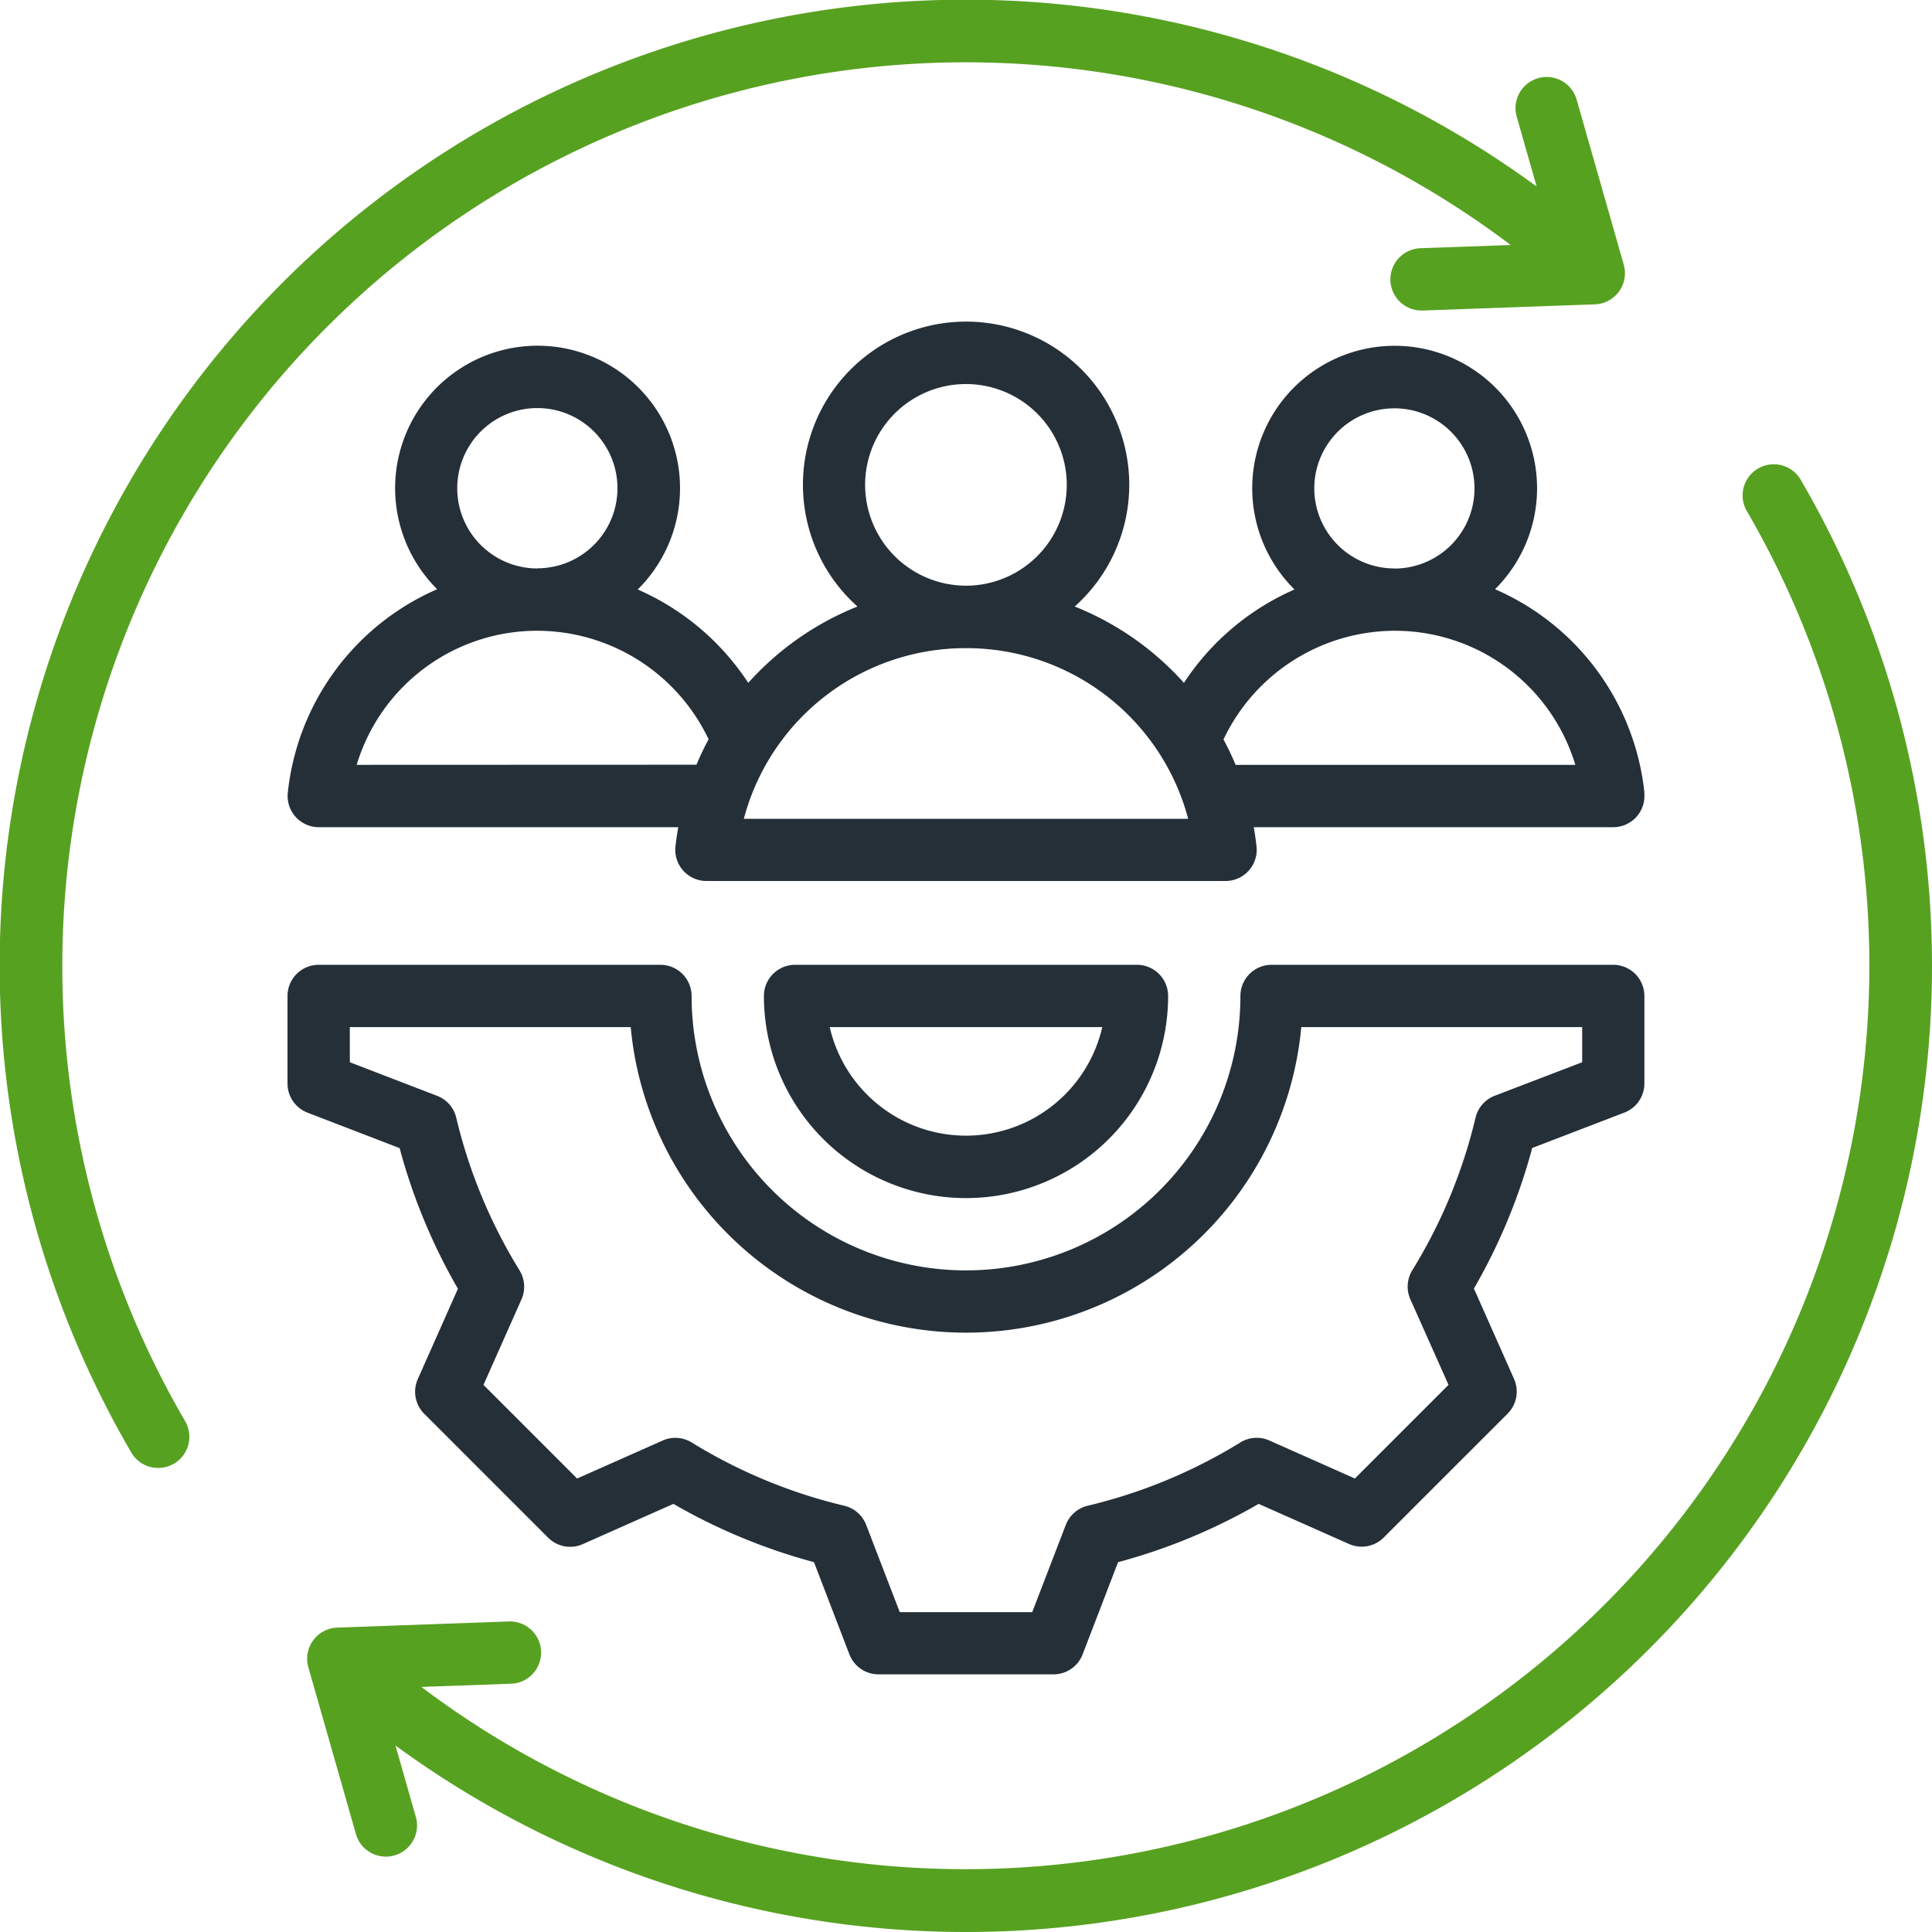
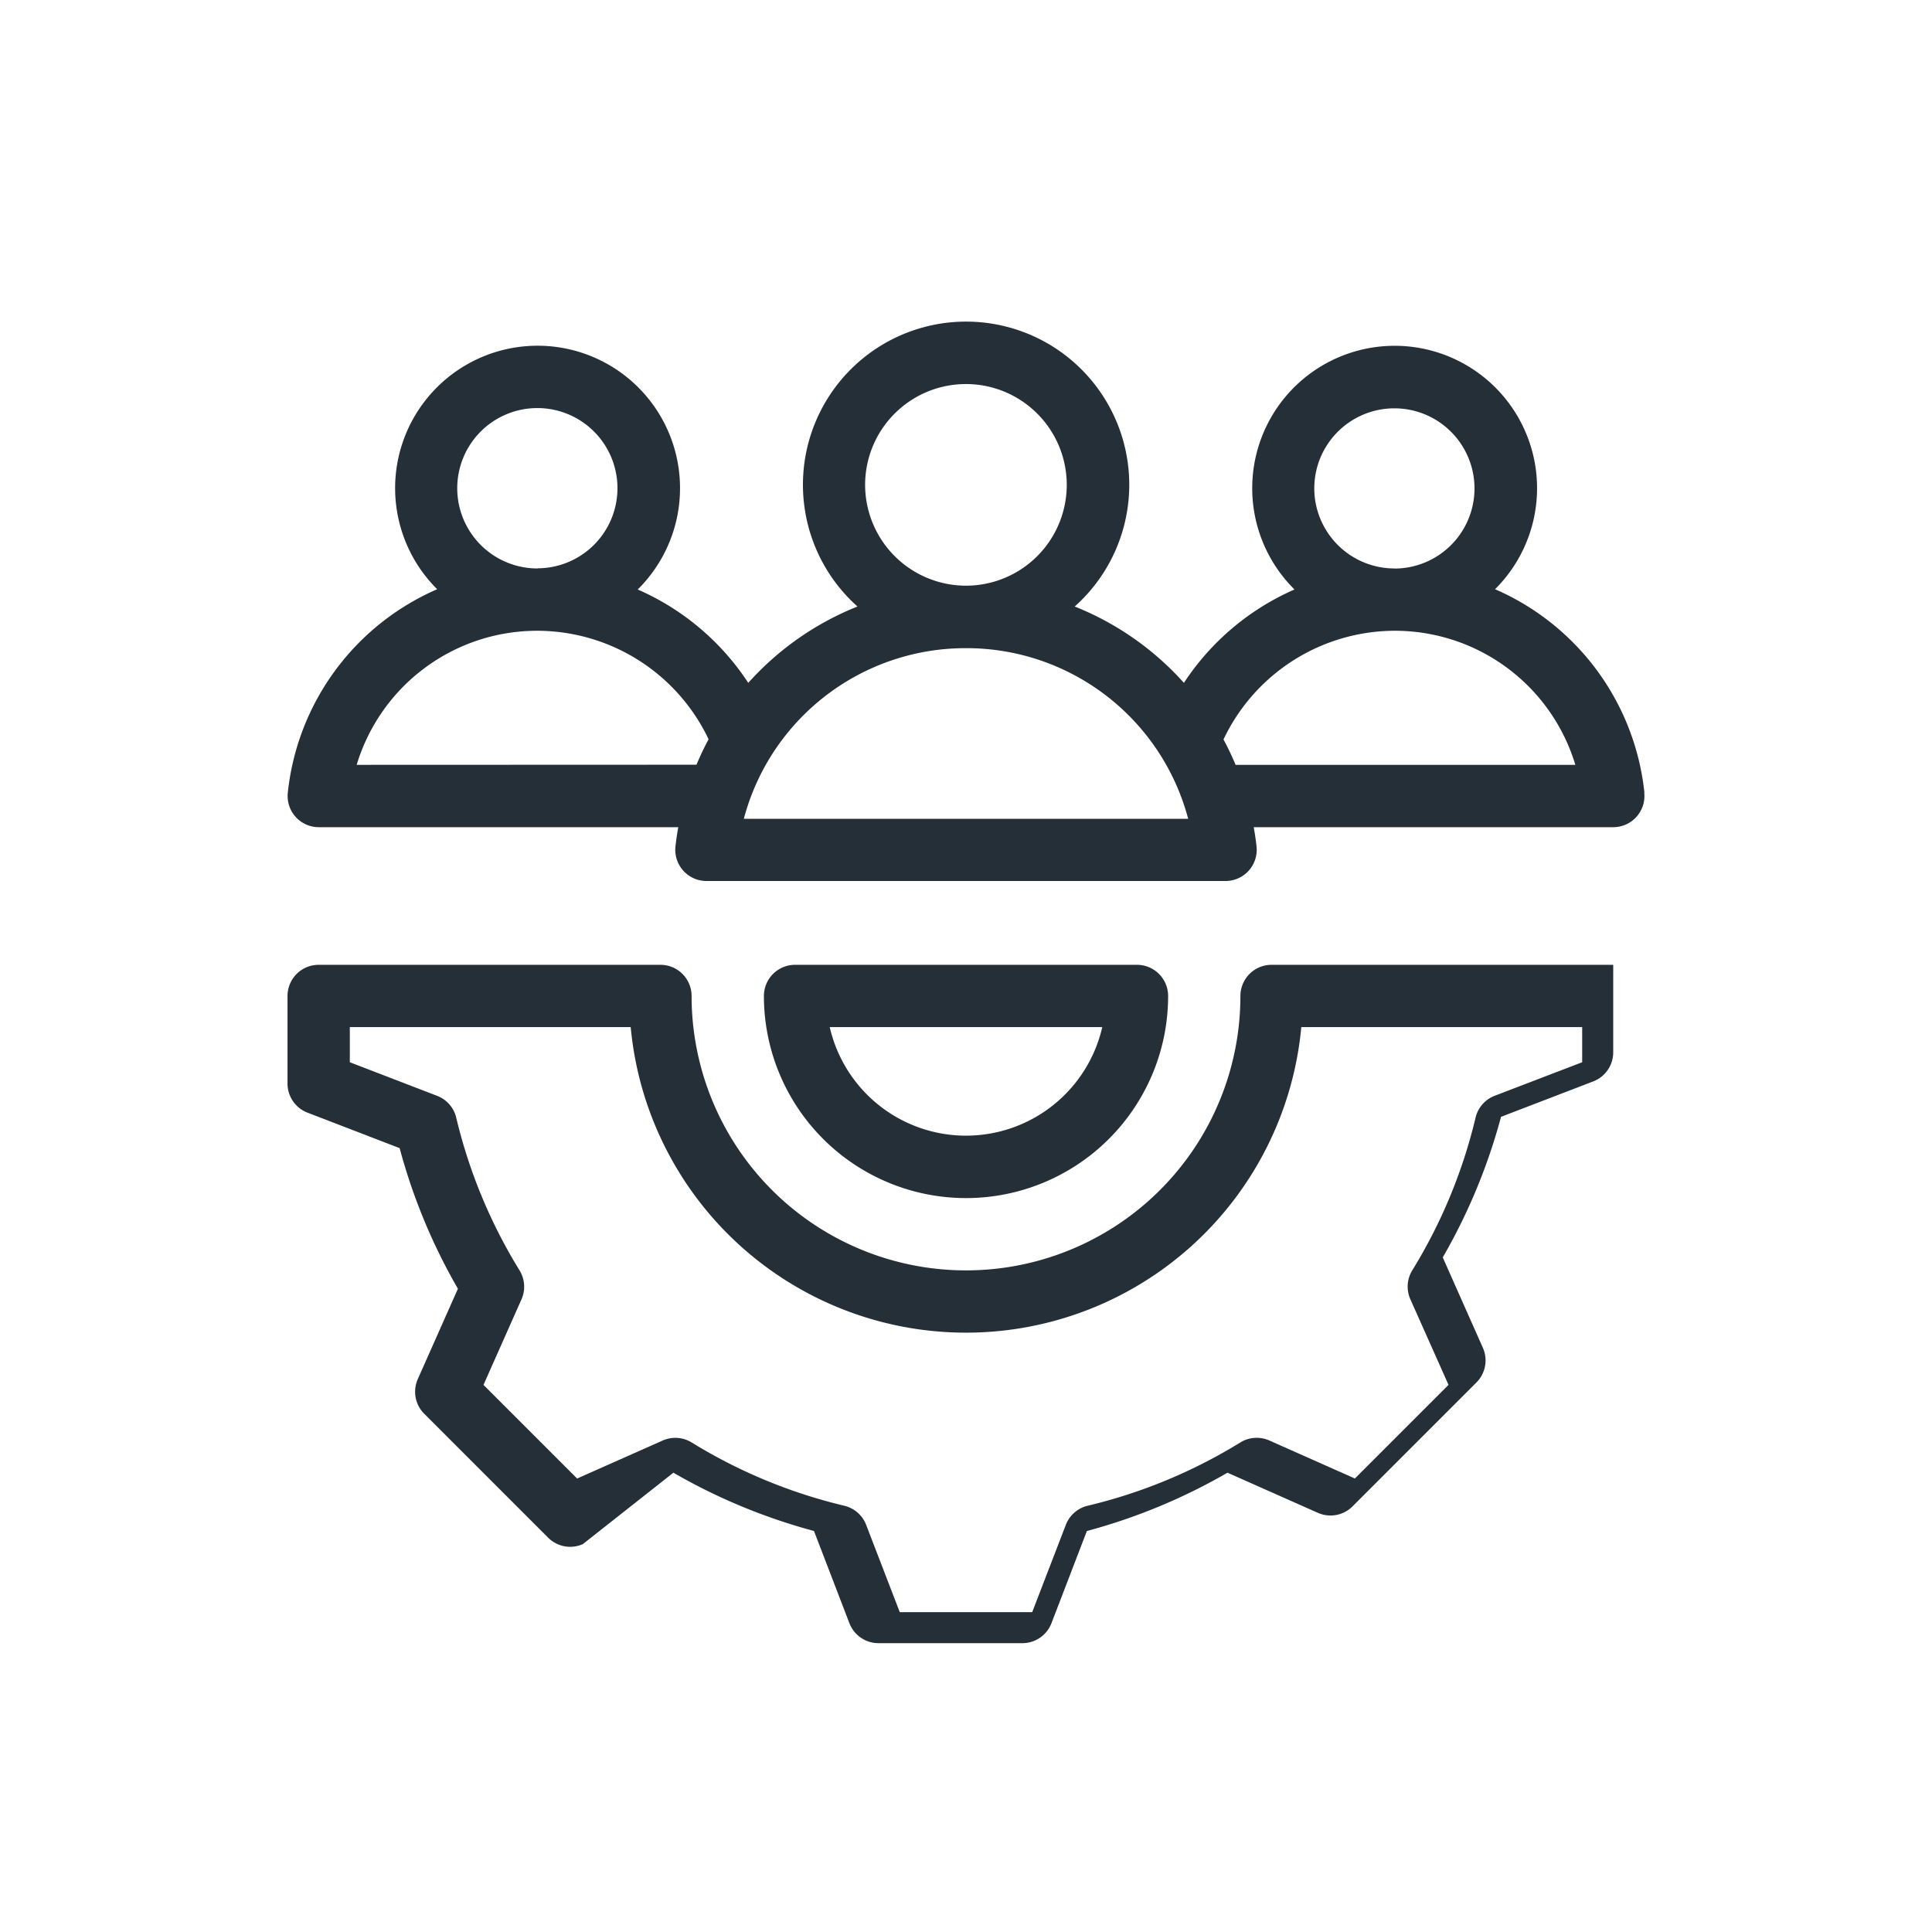
<svg xmlns="http://www.w3.org/2000/svg" width="60" height="60" viewBox="0 0 60 60">
  <g id="Raggruppa_2758" data-name="Raggruppa 2758" transform="translate(7725 19927)">
-     <path id="customer" d="M68,38A30,30,0,0,1,20.282,62.209l.625,2.191a.968.968,0,1,1-1.861.531l-1.47-5.151a.968.968,0,0,1,.9-1.233l5.353-.192a.968.968,0,0,1,.069,1.934l-2.813.1A28.067,28.067,0,0,0,62.266,23.9a.968.968,0,1,1,1.672-.974A29.978,29.978,0,0,1,68,38ZM9.935,38A28.062,28.062,0,0,1,54.916,15.609l-2.811.1a.968.968,0,0,0,.034,1.935h.035l5.353-.192a.968.968,0,0,0,.9-1.233l-1.47-5.151a.968.968,0,0,0-1.861.531l.626,2.193A30,30,0,0,0,12.061,53.081a.968.968,0,1,0,1.672-.974A28.046,28.046,0,0,1,9.935,38Z" transform="translate(-7733 -19935)" fill="#57a121" />
-     <path id="customer-2" data-name="customer" d="M43.309,38.174a.968.968,0,0,1,.968.968,6.276,6.276,0,0,1-12.553,0,.968.968,0,0,1,.968-.968Zm-1.076,1.935H33.768a4.342,4.342,0,0,0,8.464,0ZM17.549,42.765a.968.968,0,0,1-.62-.9V39.142a.968.968,0,0,1,.968-.968H28.51a.968.968,0,0,1,.968.968,8.522,8.522,0,0,0,17.044,0,.968.968,0,0,1,.968-.968H58.1a.968.968,0,0,1,.968.968v2.721a.968.968,0,0,1-.62.9l-2.864,1.1a18.089,18.089,0,0,1-1.81,4.366l1.246,2.807a.968.968,0,0,1-.2,1.077l-3.848,3.848a.967.967,0,0,1-1.077.2l-2.806-1.246a18.084,18.084,0,0,1-4.367,1.811l-1.1,2.863a.968.968,0,0,1-.9.62H35.279a.968.968,0,0,1-.9-.62l-1.1-2.864a18.087,18.087,0,0,1-4.366-1.81L26.1,56.165a.968.968,0,0,1-1.077-.2l-3.848-3.848a.968.968,0,0,1-.2-1.077l1.246-2.806a18.088,18.088,0,0,1-1.81-4.367ZM18.864,41.2l2.711,1.043a.967.967,0,0,1,.594.679,16.164,16.164,0,0,0,1.966,4.742.968.968,0,0,1,.06.9l-1.18,2.656,2.908,2.908,2.657-1.18a.968.968,0,0,1,.9.06,16.164,16.164,0,0,0,4.74,1.965.968.968,0,0,1,.679.594l1.044,2.711h4.113L41.1,55.567a.968.968,0,0,1,.679-.594,16.159,16.159,0,0,0,4.742-1.966.967.967,0,0,1,.9-.06l2.656,1.18,2.908-2.908L51.8,48.561a.967.967,0,0,1,.06-.9,16.168,16.168,0,0,0,1.965-4.741.968.968,0,0,1,.594-.679L57.136,41.2V40.109H48.413a10.458,10.458,0,0,1-20.826,0H18.864Zm40.2-8.368A.968.968,0,0,1,58.1,33.9H46.936c.035.2.066.4.087.6a.968.968,0,0,1-.962,1.071H29.939a.968.968,0,0,1-.962-1.071c.022-.2.053-.405.087-.6H17.9a.968.968,0,0,1-.962-1.071,7.778,7.778,0,0,1,4.639-6.319,4.424,4.424,0,1,1,6.228.008,7.879,7.879,0,0,1,3.433,2.9,9.061,9.061,0,0,1,3.392-2.371,5.067,5.067,0,1,1,6.746,0,9.06,9.06,0,0,1,3.392,2.371,7.879,7.879,0,0,1,3.434-2.9,4.423,4.423,0,1,1,6.228-.008,7.778,7.778,0,0,1,4.639,6.318Zm-7.759-6.964h0a2.488,2.488,0,1,0-2.489-2.488A2.491,2.491,0,0,0,51.309,25.865ZM38,26.4h0a3.131,3.131,0,1,0-3.133-3.131A3.135,3.135,0,0,0,38,26.4Zm-13.307-.54h0A2.488,2.488,0,1,0,22.2,23.377,2.491,2.491,0,0,0,24.693,25.865Zm4.937,6.1q.169-.406.376-.79A5.9,5.9,0,0,0,24.694,27.8h0a5.854,5.854,0,0,0-5.617,4.164ZM44.9,33.64a7.123,7.123,0,0,0-6.9-5.3h0a7.123,7.123,0,0,0-6.9,5.3Zm12.024-1.675A5.854,5.854,0,0,0,51.309,27.8h0a5.9,5.9,0,0,0-5.312,3.375q.206.384.376.79Z" transform="translate(-7733 -19935.211)" fill="#252f38" />
+     <path id="customer-2" data-name="customer" d="M43.309,38.174a.968.968,0,0,1,.968.968,6.276,6.276,0,0,1-12.553,0,.968.968,0,0,1,.968-.968Zm-1.076,1.935H33.768a4.342,4.342,0,0,0,8.464,0ZM17.549,42.765a.968.968,0,0,1-.62-.9V39.142a.968.968,0,0,1,.968-.968H28.51a.968.968,0,0,1,.968.968,8.522,8.522,0,0,0,17.044,0,.968.968,0,0,1,.968-.968H58.1v2.721a.968.968,0,0,1-.62.9l-2.864,1.1a18.089,18.089,0,0,1-1.81,4.366l1.246,2.807a.968.968,0,0,1-.2,1.077l-3.848,3.848a.967.967,0,0,1-1.077.2l-2.806-1.246a18.084,18.084,0,0,1-4.367,1.811l-1.1,2.863a.968.968,0,0,1-.9.62H35.279a.968.968,0,0,1-.9-.62l-1.1-2.864a18.087,18.087,0,0,1-4.366-1.81L26.1,56.165a.968.968,0,0,1-1.077-.2l-3.848-3.848a.968.968,0,0,1-.2-1.077l1.246-2.806a18.088,18.088,0,0,1-1.81-4.367ZM18.864,41.2l2.711,1.043a.967.967,0,0,1,.594.679,16.164,16.164,0,0,0,1.966,4.742.968.968,0,0,1,.06.9l-1.18,2.656,2.908,2.908,2.657-1.18a.968.968,0,0,1,.9.06,16.164,16.164,0,0,0,4.74,1.965.968.968,0,0,1,.679.594l1.044,2.711h4.113L41.1,55.567a.968.968,0,0,1,.679-.594,16.159,16.159,0,0,0,4.742-1.966.967.967,0,0,1,.9-.06l2.656,1.18,2.908-2.908L51.8,48.561a.967.967,0,0,1,.06-.9,16.168,16.168,0,0,0,1.965-4.741.968.968,0,0,1,.594-.679L57.136,41.2V40.109H48.413a10.458,10.458,0,0,1-20.826,0H18.864Zm40.2-8.368A.968.968,0,0,1,58.1,33.9H46.936c.035.2.066.4.087.6a.968.968,0,0,1-.962,1.071H29.939a.968.968,0,0,1-.962-1.071c.022-.2.053-.405.087-.6H17.9a.968.968,0,0,1-.962-1.071,7.778,7.778,0,0,1,4.639-6.319,4.424,4.424,0,1,1,6.228.008,7.879,7.879,0,0,1,3.433,2.9,9.061,9.061,0,0,1,3.392-2.371,5.067,5.067,0,1,1,6.746,0,9.06,9.06,0,0,1,3.392,2.371,7.879,7.879,0,0,1,3.434-2.9,4.423,4.423,0,1,1,6.228-.008,7.778,7.778,0,0,1,4.639,6.318Zm-7.759-6.964h0a2.488,2.488,0,1,0-2.489-2.488A2.491,2.491,0,0,0,51.309,25.865ZM38,26.4h0a3.131,3.131,0,1,0-3.133-3.131A3.135,3.135,0,0,0,38,26.4Zm-13.307-.54h0A2.488,2.488,0,1,0,22.2,23.377,2.491,2.491,0,0,0,24.693,25.865Zm4.937,6.1q.169-.406.376-.79A5.9,5.9,0,0,0,24.694,27.8h0a5.854,5.854,0,0,0-5.617,4.164ZM44.9,33.64a7.123,7.123,0,0,0-6.9-5.3h0a7.123,7.123,0,0,0-6.9,5.3Zm12.024-1.675A5.854,5.854,0,0,0,51.309,27.8h0a5.9,5.9,0,0,0-5.312,3.375q.206.384.376.79Z" transform="translate(-7733 -19935.211)" fill="#252f38" />
  </g>
</svg>